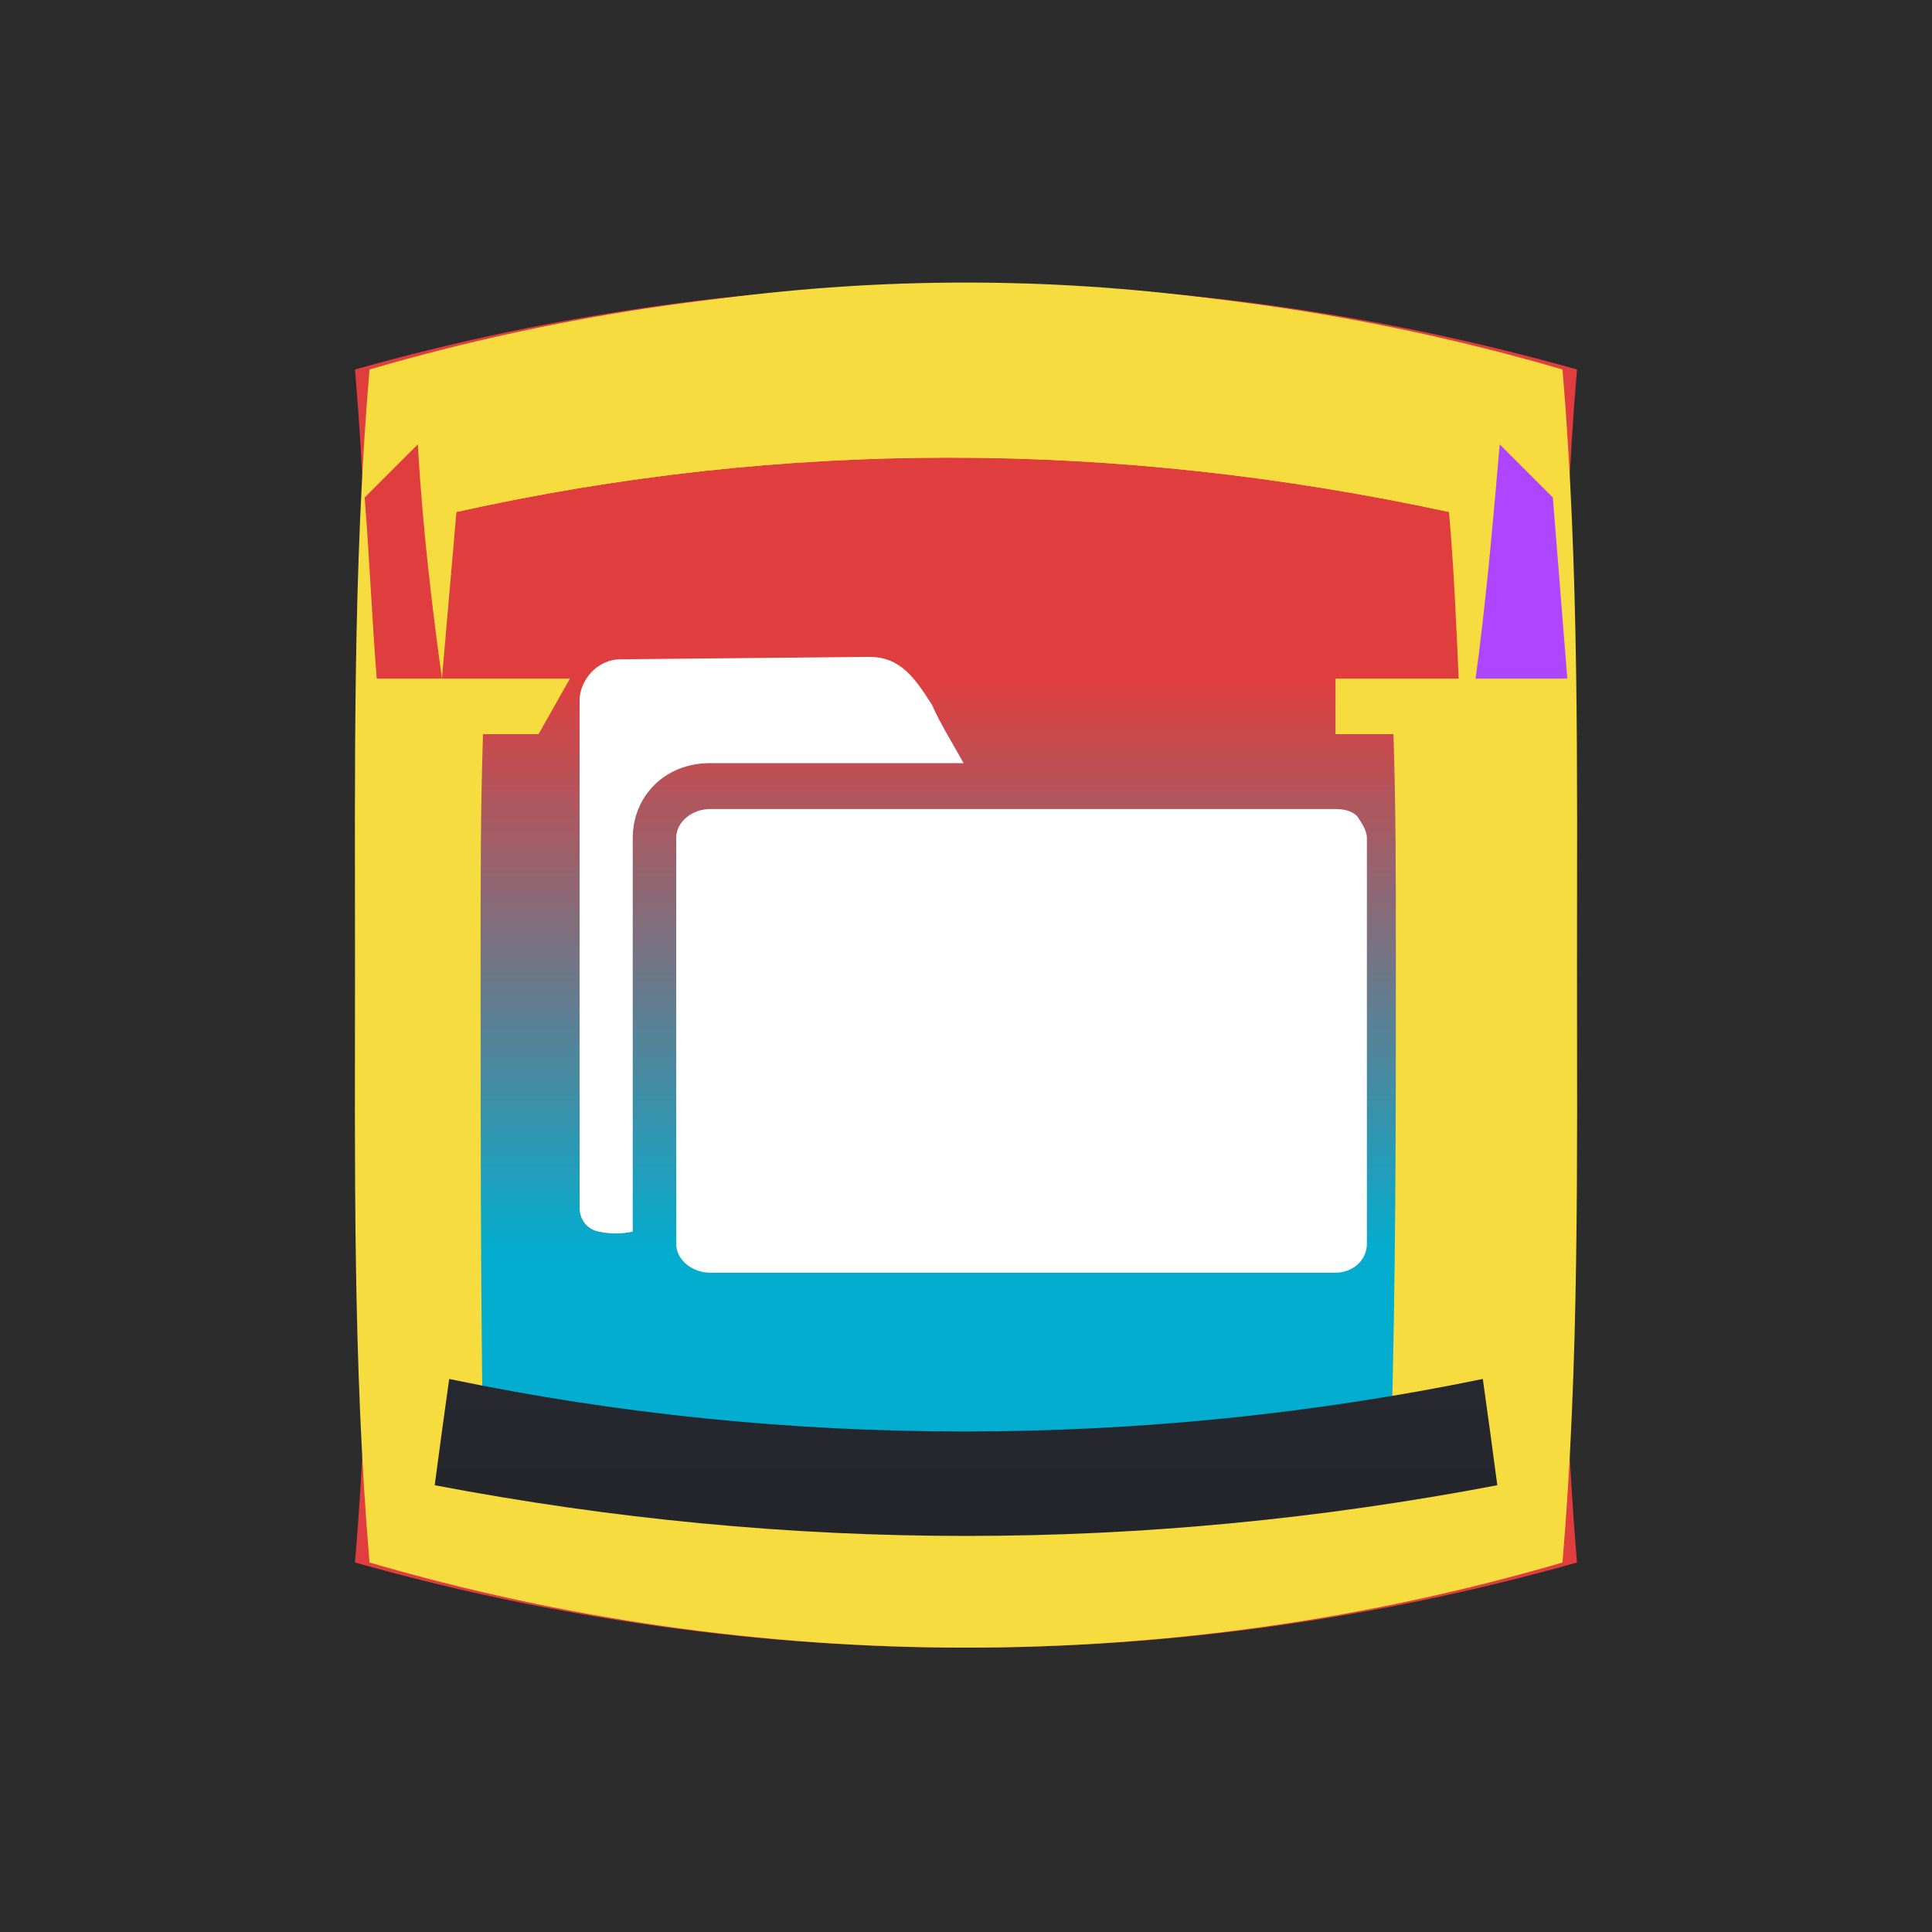
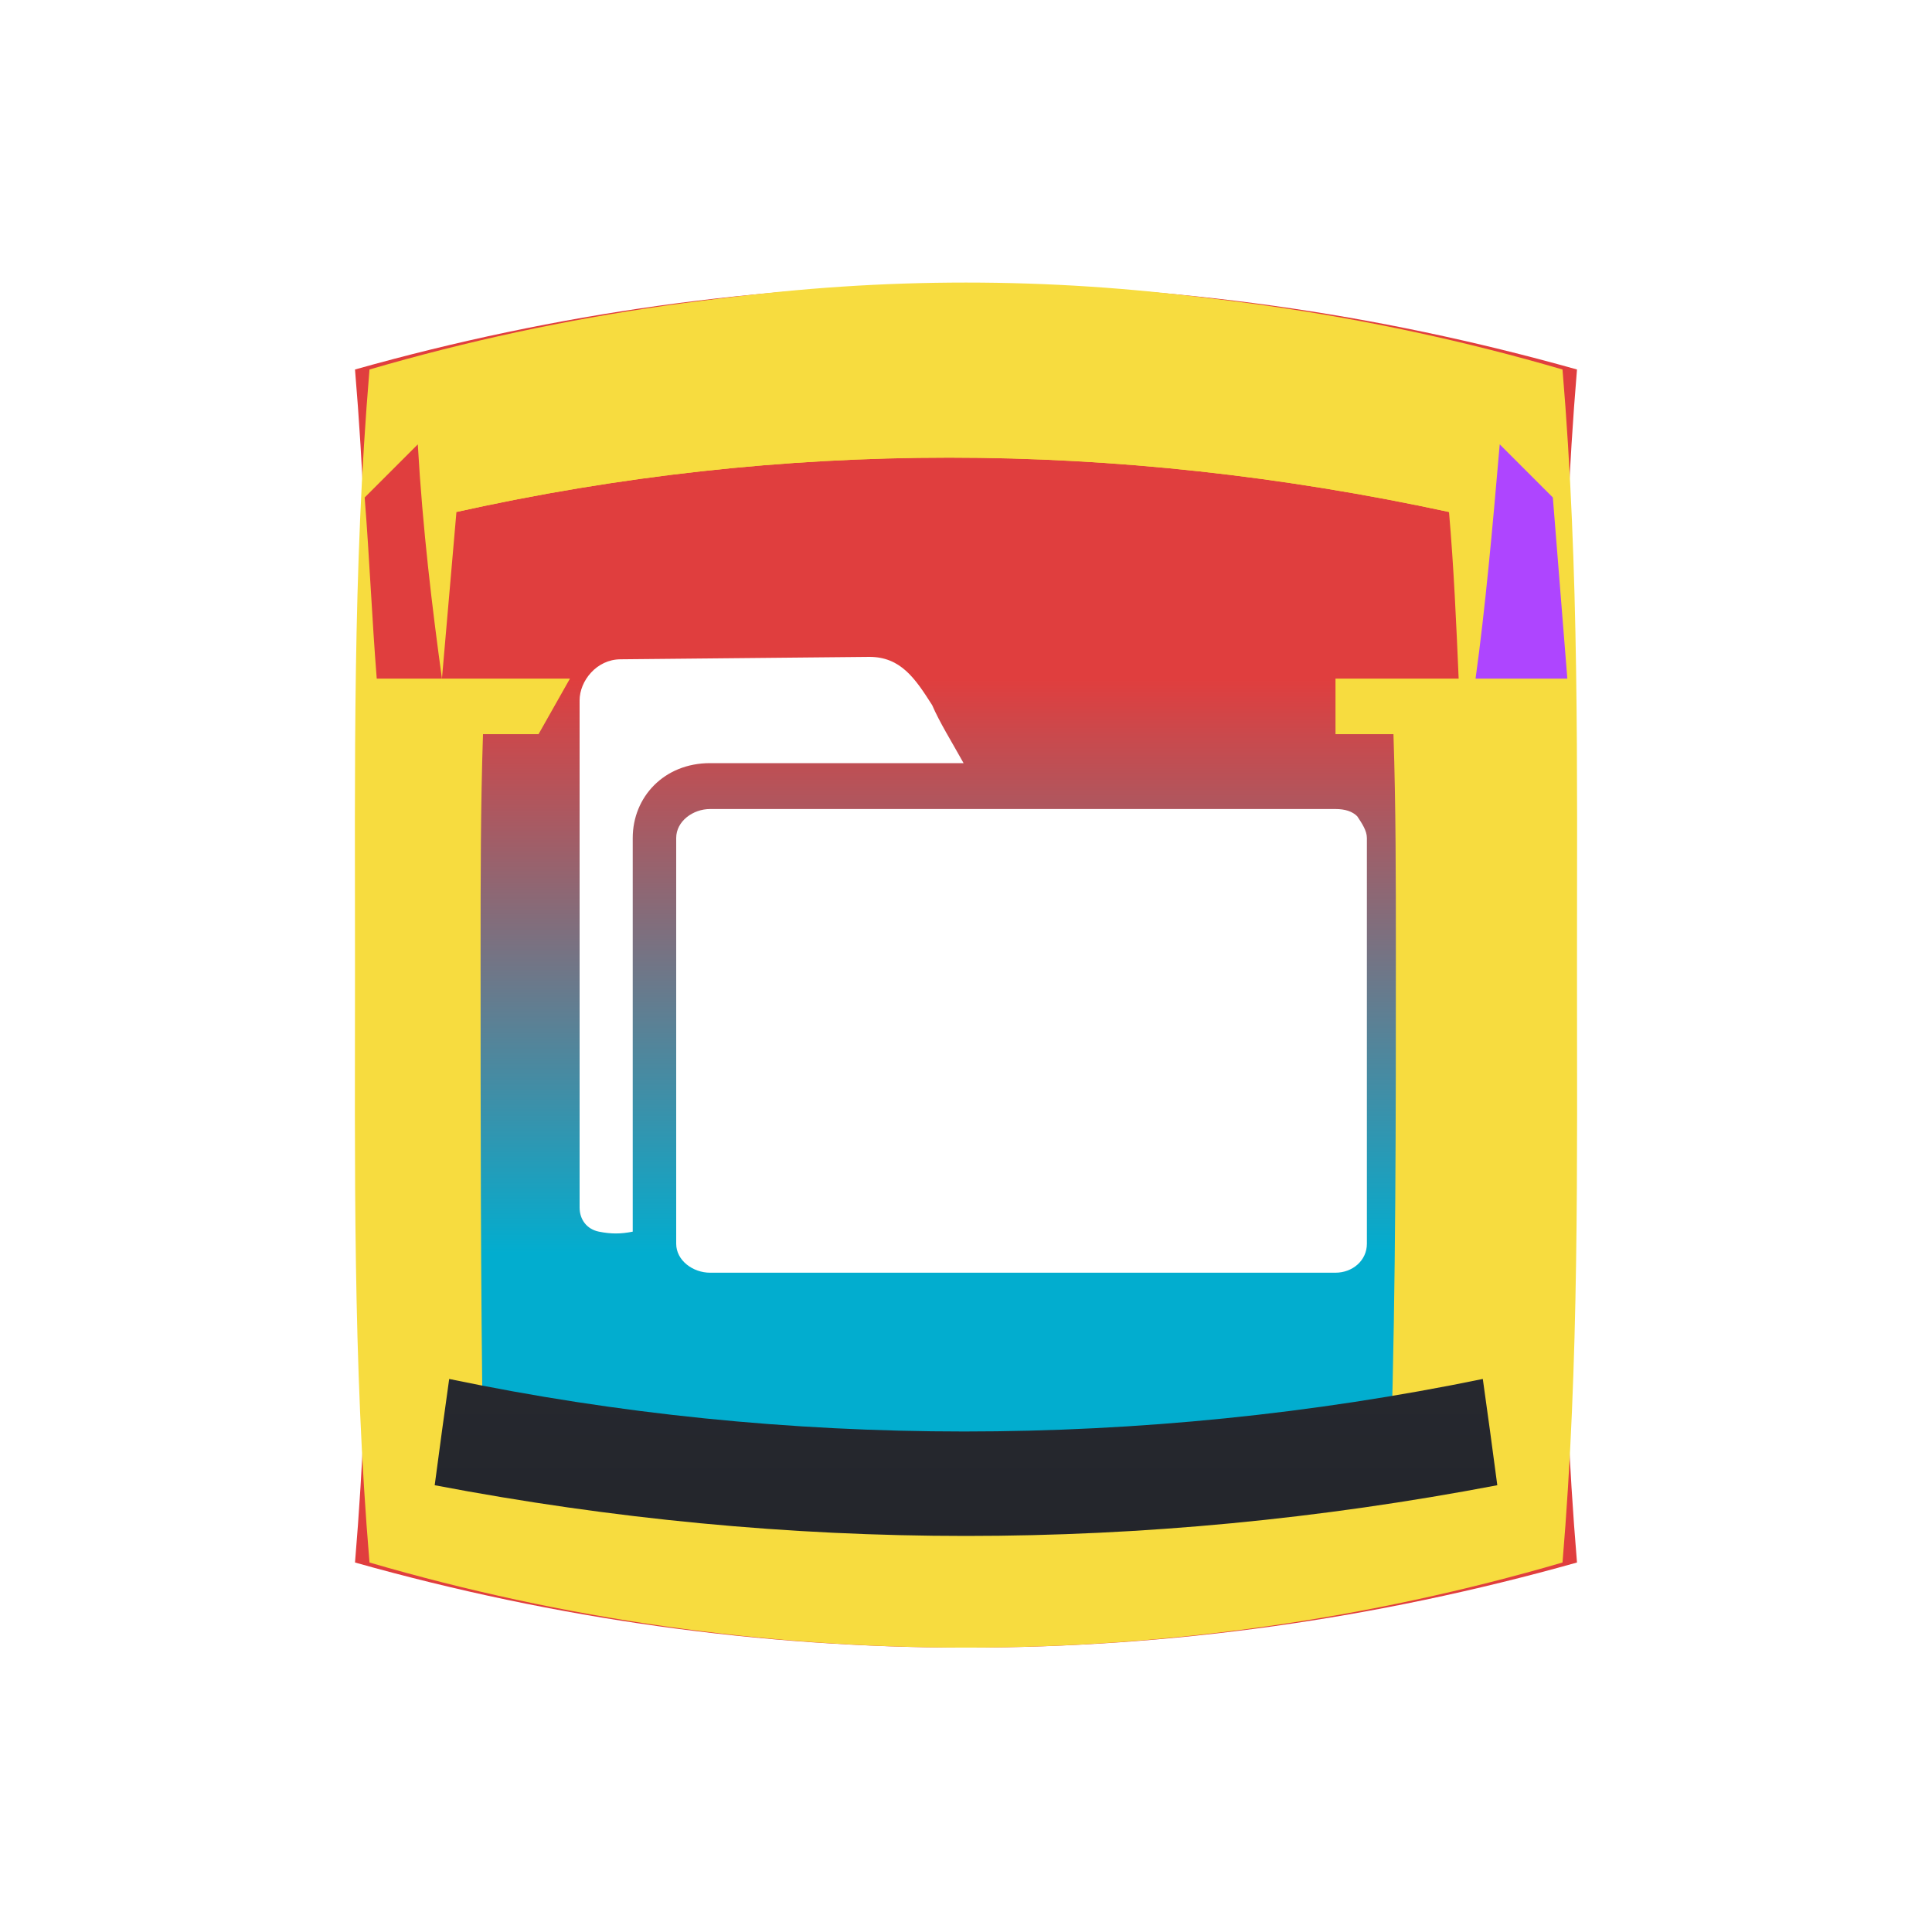
<svg xmlns="http://www.w3.org/2000/svg" width="800pt" height="800pt" viewBox="0 0 800 800" version="1.1">
  <defs>
    <linearGradient id="linear0" x1="89" y1="259.4" x2="89" y2="140.5" gradientTransform="matrix(2 0 0 2 0 0)" gradientUnits="userSpaceOnUse">
      <stop offset="0" stop-color="#02adcf" stop-opacity="1" />
      <stop offset="1" stop-color="#e03e3e" stop-opacity="1" />
    </linearGradient>
    <linearGradient id="linear1" x1="311" y1="259.4" x2="311" y2="140.5" gradientTransform="matrix(2 0 0 2 0 0)" gradientUnits="userSpaceOnUse">
      <stop offset="0" stop-color="#ae45ff" stop-opacity="1" />
      <stop offset="1" stop-color="#f7dc3f" stop-opacity="1" />
    </linearGradient>
    <linearGradient id="linear2" x1="141.2" y1="89.9" x2="258.7" y2="89.9" gradientTransform="matrix(2 0 0 2 0 0)" gradientUnits="userSpaceOnUse">
      <stop offset="0" stop-color="#e03e3e" stop-opacity="1" />
      <stop offset="1" stop-color="#f7dc3f" stop-opacity="1" />
    </linearGradient>
    <linearGradient id="linear3" x1="141.3" y1="310.1" x2="258.8" y2="310.1" gradientTransform="matrix(2 0 0 2 0 0)" gradientUnits="userSpaceOnUse">
      <stop offset="0" stop-color="#02adcf" stop-opacity="1" />
      <stop offset="1" stop-color="#ae45ff" stop-opacity="1" />
    </linearGradient>
    <linearGradient id="linear4" x1="200" y1="-320.2" x2="200" y2="-79.8" gradientTransform="matrix(2 0 0 -2 0 0)" gradientUnits="userSpaceOnUse">
      <stop offset="0" stop-color="#23252b" stop-opacity="1" />
      <stop offset="1" stop-color="#393b45" stop-opacity="1" />
    </linearGradient>
  </defs>
-   <path fill-rule="evenodd" fill="#2c2c2c" d="M0,0 L800,0 L800,800 L0,800 L0,0 Z" />
  <path fill-rule="evenodd" fill="#e03e3e" d="M147,153 C154,236 153,319 153,400 C153,481 154,564 147,647 C314,694 486,694 653,647 C646,564 647,481 647,400 C647,319 646,236 653,153 C486,106 314,106 147,153" />
  <path fill-rule="evenodd" fill="#f7dc3f" d="M153,153 C314,106 486,106 647,153 C654,236 653,319 653,400 C653,481 654,564 647,647 C486,694 314,694 153,647 C146,564 147,481 147,400 C147,319 146,236 153,153" />
  <path fill-rule="evenodd" fill="url(#linear0)" d="M236,281 L183,281 C185,258 187,235 189,212 C324,182 461,182 600,212 C602,235 603,258 604,281 L553,281 L553,304 L577,304 C578,334 578,364 578,394 C578,464 578,531 576,598 C453,629 325,629 200,598 C199,531 199,464 199,394 C199,364 199,334 200,304 L223,304 Z" />
  <path fill-rule="evenodd" fill="url(#linear1)" d="M600,212 C461,182 324,182 189,212 C192,189 194,166 198,144 C328,108 472,108 602,144 C606,166 608,189 611,212 Z" />
  <path fill-rule="evenodd" fill="url(#linear2)" d="M183,281 L156,281 C154,256 153,231 151,206 L173,184 C175,219 179,252 183,281" />
  <path fill-rule="evenodd" fill="url(#linear3)" d="M649,281 L611,281 C615,252 618,219 621,184 L643,206 C645,231 647,256 649,281" />
  <path fill-rule="evenodd" fill="url(#linear4)" d="M180,615 C182,600 184,585 186,571 C325,600 473,600 614,571 C616,585 618,600 620,615 C473,643 327,643 180,615" />
  <path fill-rule="evenodd" fill="#ffffff" d="M553,335 L553,335 C557,335 560,336 562,338 C564,341 566,344 566,347 L566,515 C566,522 560,527 553,527 L294,527 C287,527 280,522 280,515 L280,347 C280,340 287,335 294,335 Z M360,272 L360,272 C373,272 379,281 386,292 C389,299 394,307 399,316 L294,316 C275,316 262,330 262,347 L262,510 C257,511 253,511 248,510 C243,509 240,505 240,500 L240,290 C240,282 247,273 257,273 Z" />
</svg>